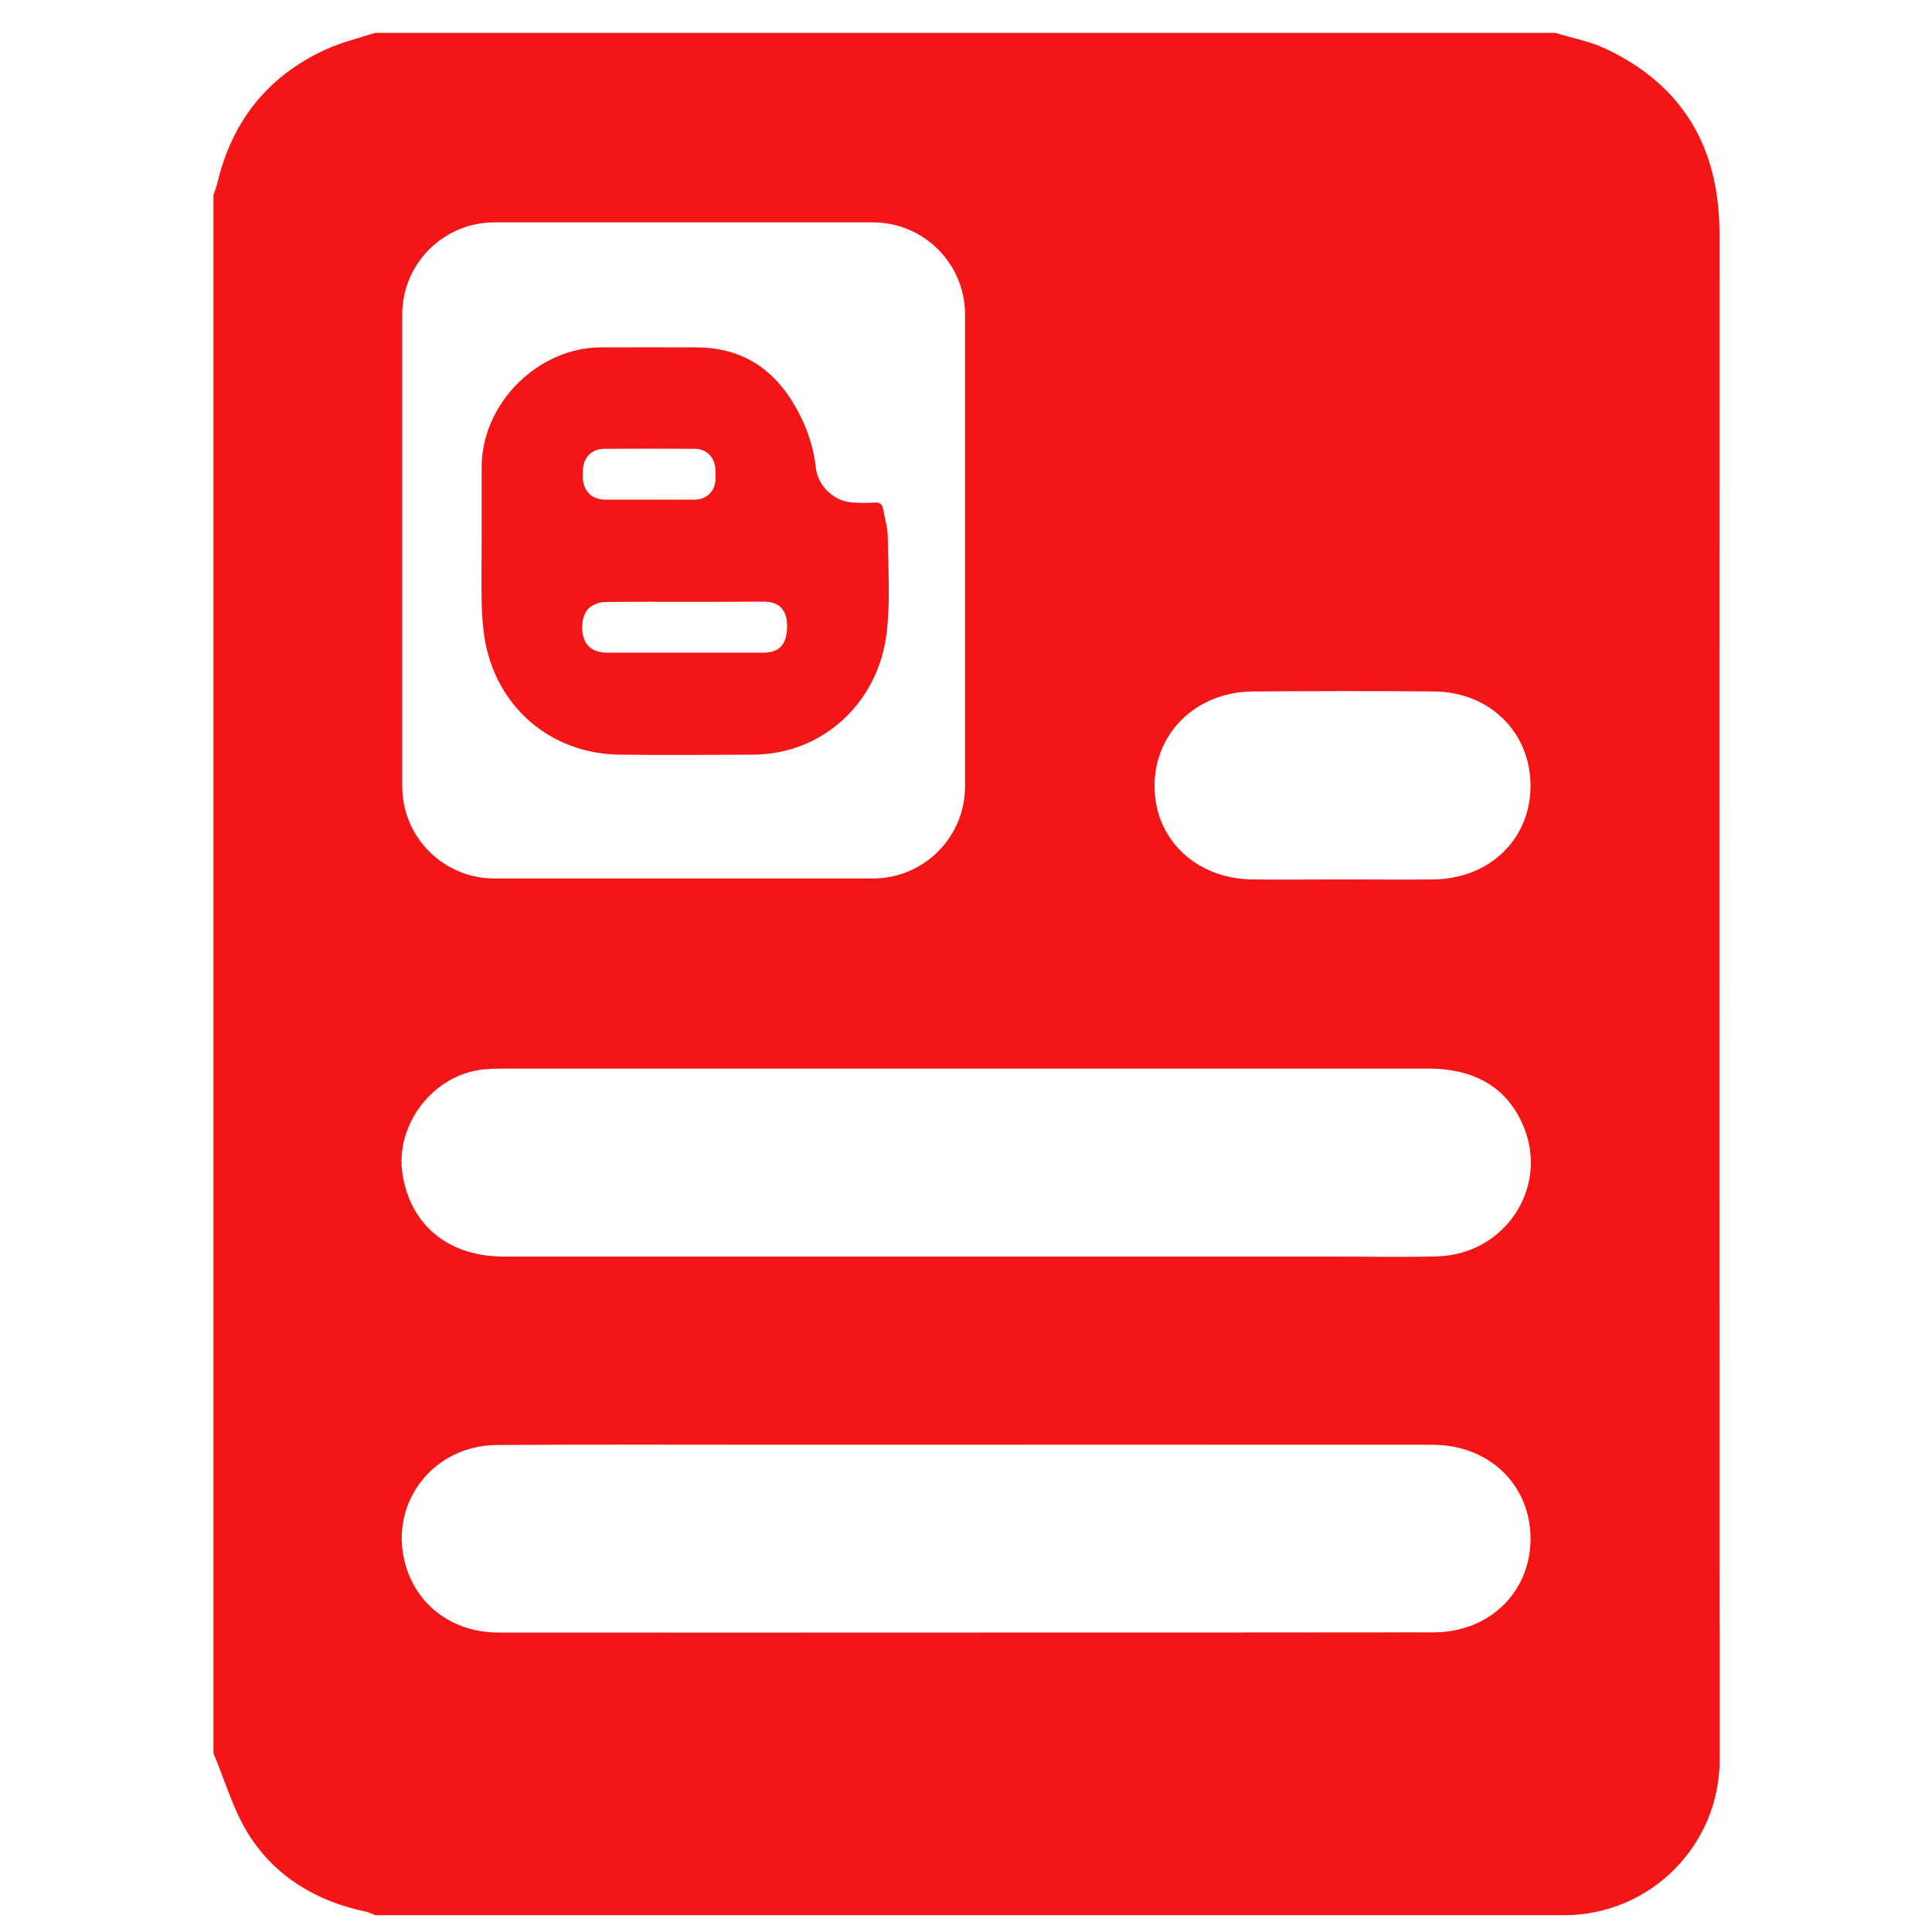
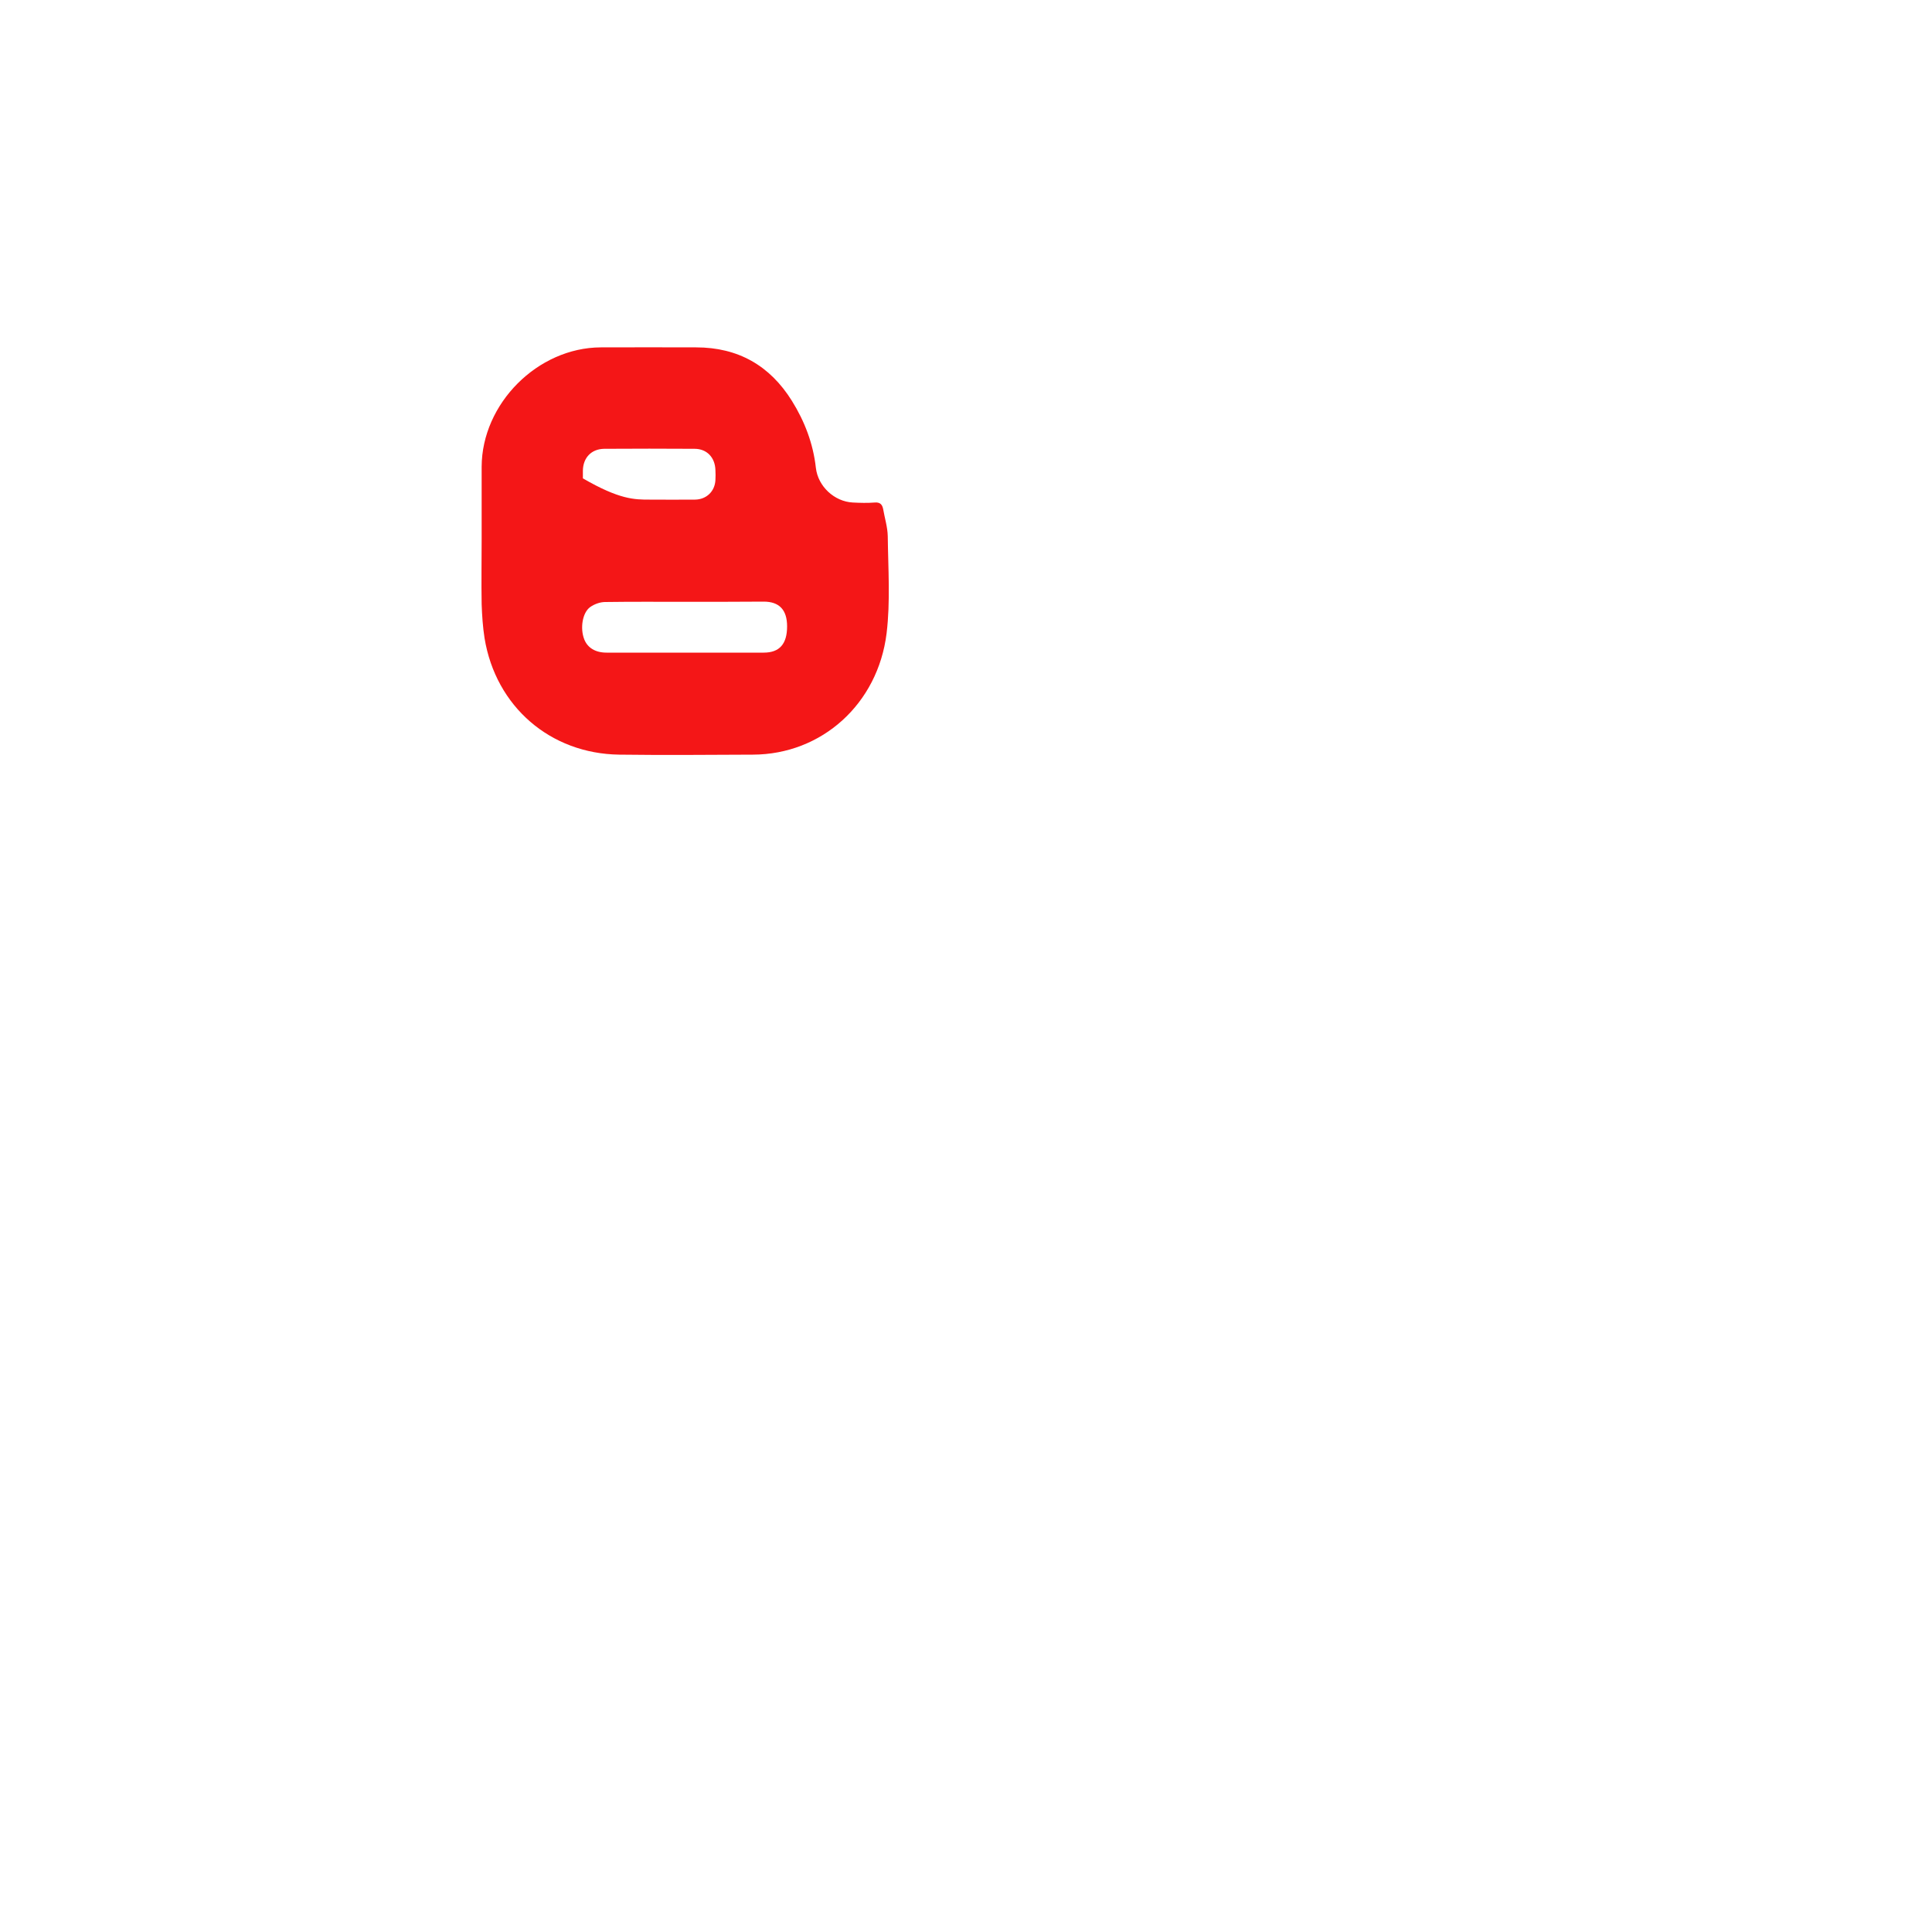
<svg xmlns="http://www.w3.org/2000/svg" version="1.1" id="Layer_1" x="0px" y="0px" viewBox="0 0 100 100" style="enable-background:new 0 0 100 100;" xml:space="preserve">
  <style type="text/css">
	.st0{fill:#F41617;}
</style>
  <g id="Daily_Market_Outlook">
-     <path class="st0" d="M89,84.16c0-0.15,0-0.3,0-0.45c0-23.87-0.01-47.74,0-71.61c0-4.42-1.86-7.68-5.9-9.58   c-0.82-0.39-1.73-0.55-2.6-0.82H19.42c-0.86,0.28-1.76,0.49-2.58,0.87c-2.98,1.37-4.83,3.7-5.59,6.9c-0.05,0.21-0.13,0.41-0.2,0.61   v80.68c0.6,1.41,1.02,2.93,1.83,4.21c1.38,2.17,3.5,3.44,6.03,3.97c0.18,0.04,0.34,0.12,0.51,0.19h61.54c4.44,0,8.05-3.6,8.05-8.05   v-6.92H89z M64.82,35.79c3.14-0.02,6.27-0.03,9.41,0c2.87,0.02,4.99,2.12,4.99,4.88c0,2.75-2.1,4.8-5,4.85   c-1.58,0.02-3.17,0-4.75,0c-1.55,0-3.1,0.02-4.66,0c-2.91-0.04-5.04-2.08-5.05-4.81C59.74,37.95,61.91,35.82,64.82,35.79z    M25.59,11.51h19.59c2.63,0,4.77,2.13,4.77,4.77V40.7c0,2.63-2.13,4.77-4.77,4.77H25.59c-2.63,0-4.77-2.13-4.77-4.77V16.28   C20.82,13.64,22.96,11.51,25.59,11.51z M74.21,84.49c-7.8,0.01-15.6,0.01-23.4,0.01c-0.25,0-0.51,0-0.76,0   c-8.08,0-16.17,0.01-24.25,0c-2.44,0-4.34-1.49-4.87-3.73c-0.73-3.08,1.55-5.96,4.79-5.98c5.1-0.03,10.21-0.01,15.31-0.01   c11.03,0,22.06-0.01,33.1,0c2.99,0,5.14,2.13,5.09,4.97C79.16,82.46,77.05,84.49,74.21,84.49z M74.39,65.03   c-1.81,0.05-3.61,0.01-5.42,0.01c-14.3,0-28.59,0-42.89,0c-2.85,0-4.81-1.6-5.24-4.23c-0.43-2.59,1.6-5.22,4.22-5.46   c0.5-0.05,1.01-0.04,1.52-0.04c7.83,0,15.66,0,23.49,0c7.96,0,15.91,0,23.87,0c2.48,0,4.17,1.07,4.96,3.1   C80.13,61.55,77.85,64.93,74.39,65.03z" />
-     <path class="st0" d="M24.93,27.88c0-1.24,0-2.48,0-3.72c0.01-3.27,2.9-6.17,6.17-6.18c1.64-0.01,3.29,0,4.93,0   c2.17,0,3.82,0.94,4.96,2.77c0.66,1.06,1.1,2.21,1.24,3.47c0.11,0.95,0.95,1.74,1.91,1.79c0.38,0.02,0.76,0.03,1.14,0   c0.26-0.02,0.38,0.09,0.43,0.33c0.08,0.47,0.23,0.94,0.24,1.41c0.02,1.68,0.14,3.38-0.06,5.03c-0.45,3.65-3.35,6.27-6.92,6.28   c-2.31,0.01-4.61,0.03-6.92,0c-3.57-0.05-6.39-2.49-6.97-6.03c-0.09-0.58-0.13-1.17-0.15-1.76C24.91,30.14,24.93,29.01,24.93,27.88   z M35.48,31.15c-1.39,0-2.77-0.01-4.16,0.01c-0.26,0-0.56,0.11-0.77,0.26c-0.41,0.29-0.53,1.11-0.31,1.67   c0.17,0.44,0.58,0.69,1.15,0.69c2.71,0,5.42,0,8.14,0c0.82,0,1.21-0.45,1.21-1.36c0-0.85-0.4-1.28-1.21-1.28   C38.18,31.15,36.83,31.15,35.48,31.15z M33.62,25.86c0.79,0,1.57,0.01,2.36,0c0.59-0.01,1.02-0.43,1.05-1.01   c0.01-0.17,0.01-0.34,0-0.52c-0.02-0.65-0.44-1.1-1.08-1.1c-1.56-0.01-3.12-0.01-4.68,0c-0.66,0.01-1.09,0.46-1.1,1.13   c0,0.13,0,0.27,0,0.4c0.03,0.66,0.47,1.09,1.13,1.1C32.07,25.86,32.84,25.86,33.62,25.86z" />
+     <path class="st0" d="M24.93,27.88c0-1.24,0-2.48,0-3.72c0.01-3.27,2.9-6.17,6.17-6.18c1.64-0.01,3.29,0,4.93,0   c2.17,0,3.82,0.94,4.96,2.77c0.66,1.06,1.1,2.21,1.24,3.47c0.11,0.95,0.95,1.74,1.91,1.79c0.38,0.02,0.76,0.03,1.14,0   c0.26-0.02,0.38,0.09,0.43,0.33c0.08,0.47,0.23,0.94,0.24,1.41c0.02,1.68,0.14,3.38-0.06,5.03c-0.45,3.65-3.35,6.27-6.92,6.28   c-2.31,0.01-4.61,0.03-6.92,0c-3.57-0.05-6.39-2.49-6.97-6.03c-0.09-0.58-0.13-1.17-0.15-1.76C24.91,30.14,24.93,29.01,24.93,27.88   z M35.48,31.15c-1.39,0-2.77-0.01-4.16,0.01c-0.26,0-0.56,0.11-0.77,0.26c-0.41,0.29-0.53,1.11-0.31,1.67   c0.17,0.44,0.58,0.69,1.15,0.69c2.71,0,5.42,0,8.14,0c0.82,0,1.21-0.45,1.21-1.36c0-0.85-0.4-1.28-1.21-1.28   C38.18,31.15,36.83,31.15,35.48,31.15z M33.62,25.86c0.79,0,1.57,0.01,2.36,0c0.59-0.01,1.02-0.43,1.05-1.01   c0.01-0.17,0.01-0.34,0-0.52c-0.02-0.65-0.44-1.1-1.08-1.1c-1.56-0.01-3.12-0.01-4.68,0c-0.66,0.01-1.09,0.46-1.1,1.13   c0,0.13,0,0.27,0,0.4C32.07,25.86,32.84,25.86,33.62,25.86z" />
  </g>
</svg>